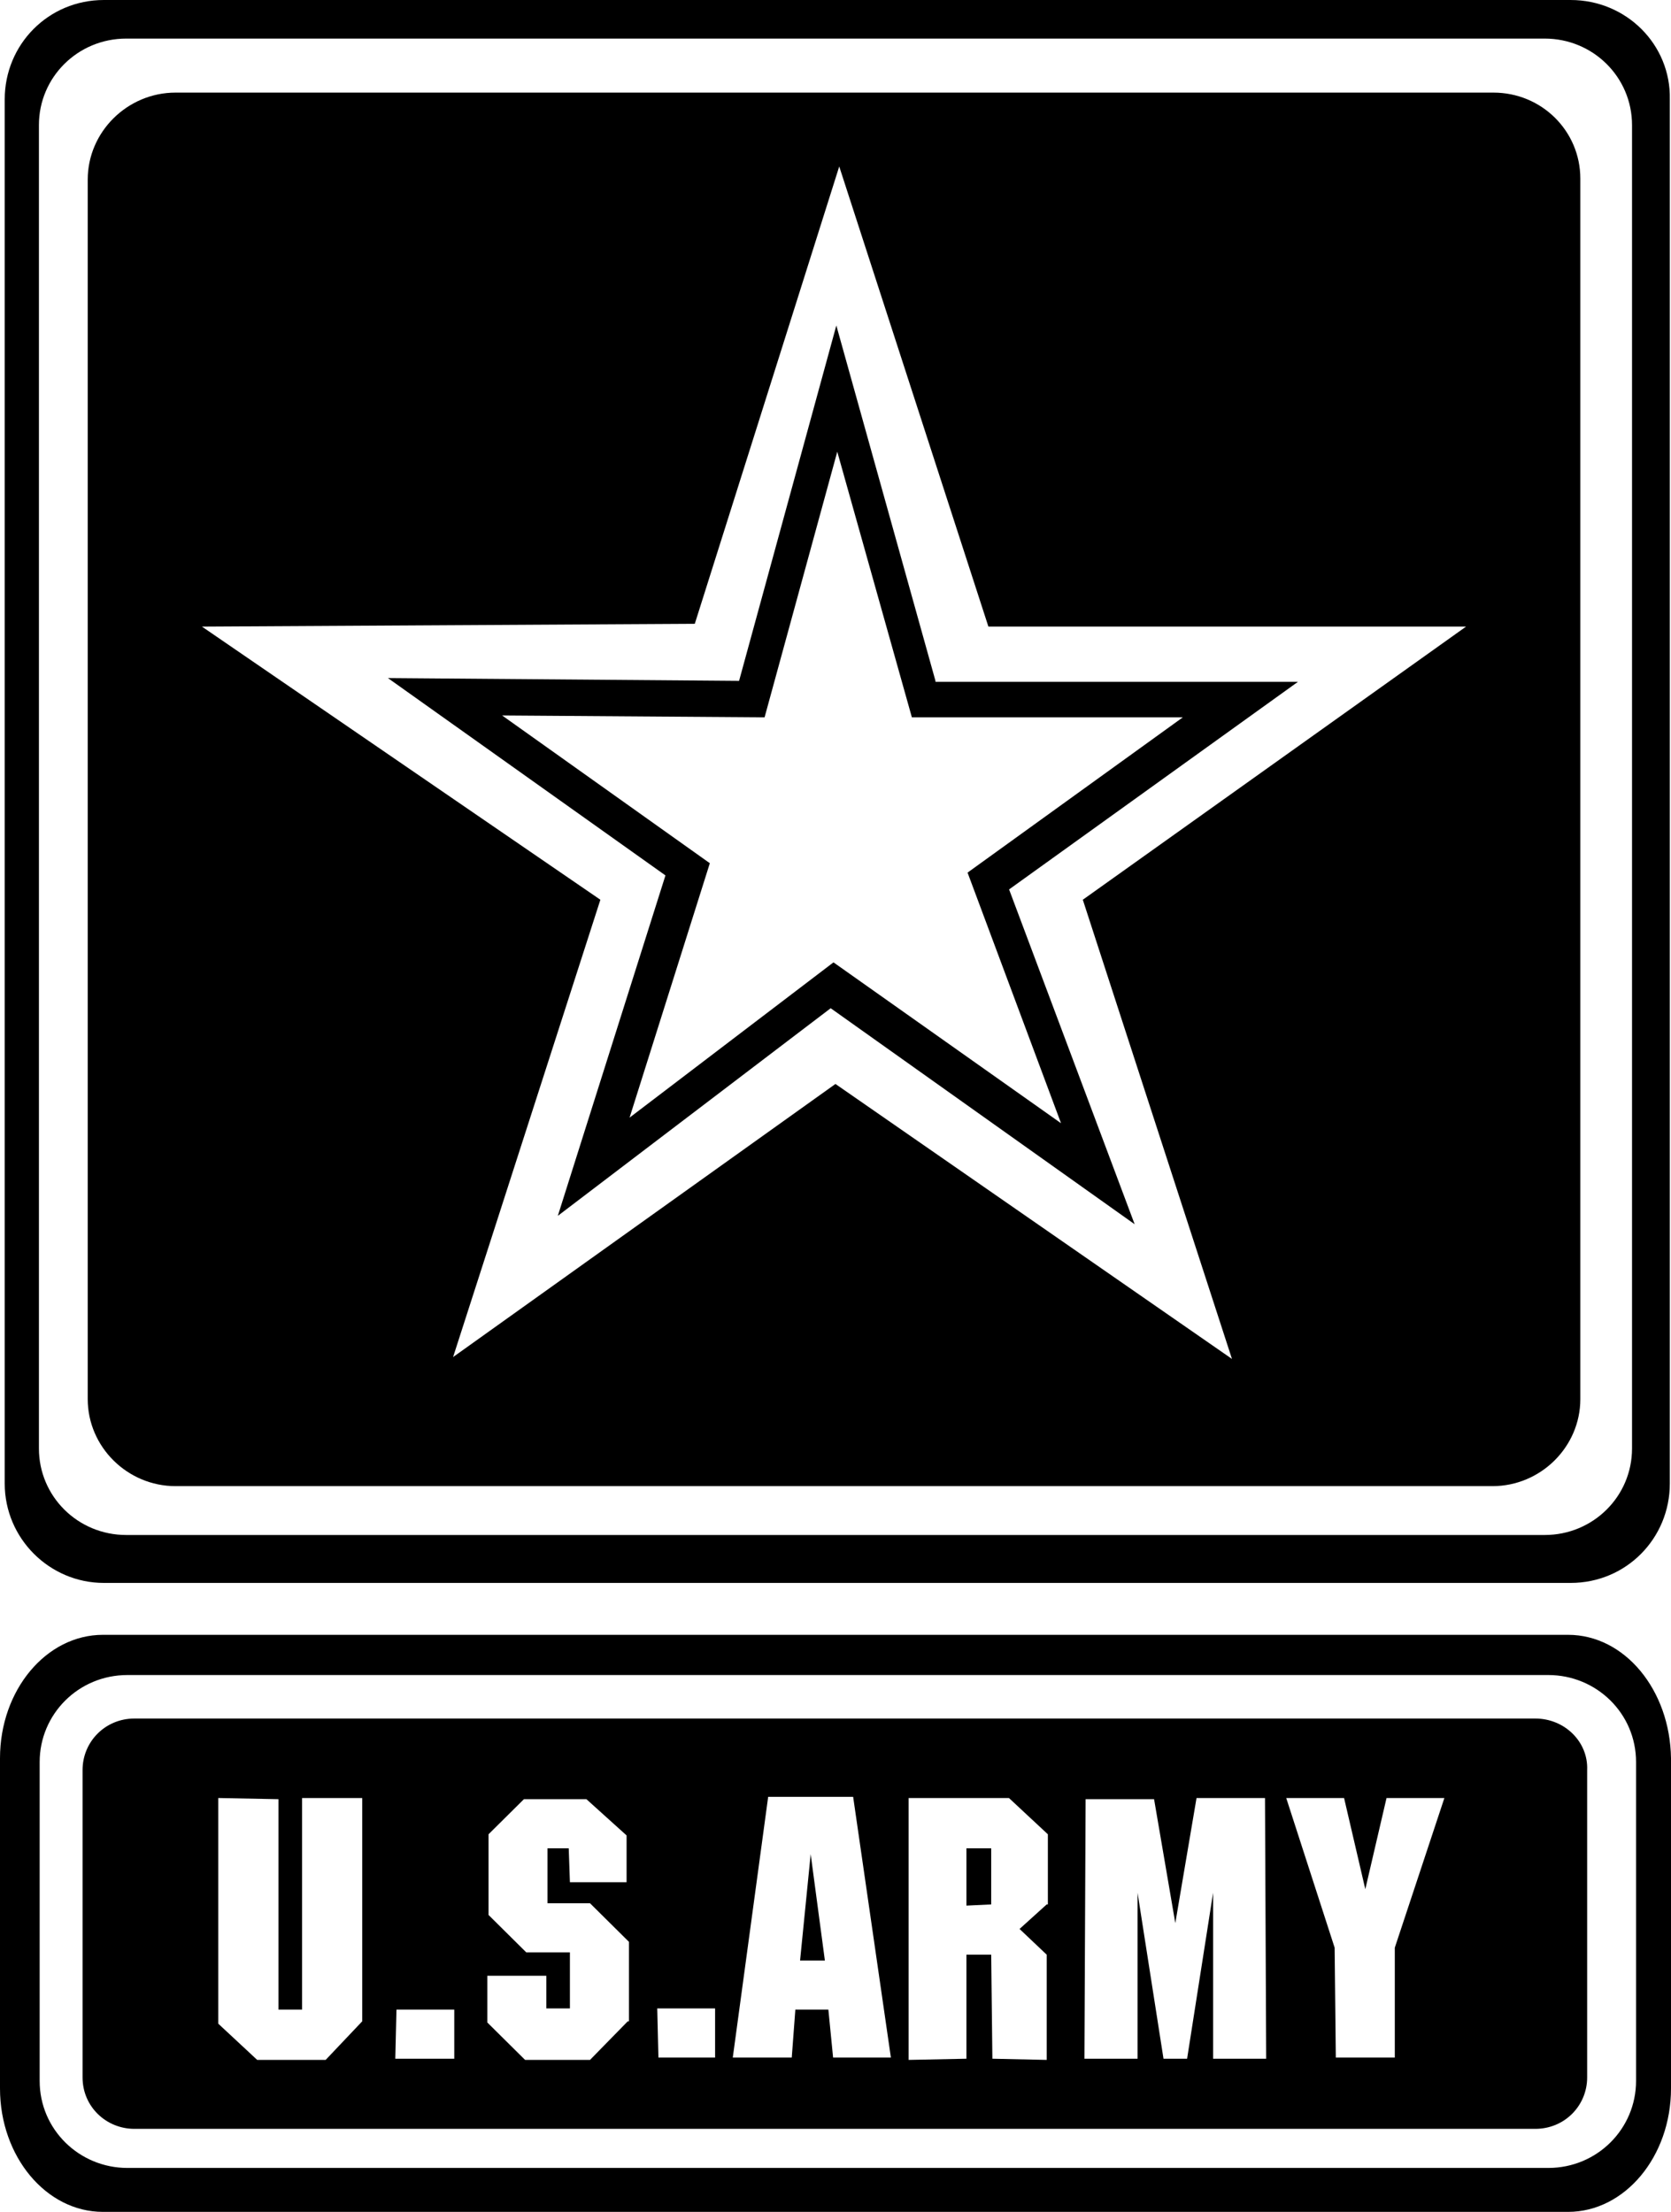
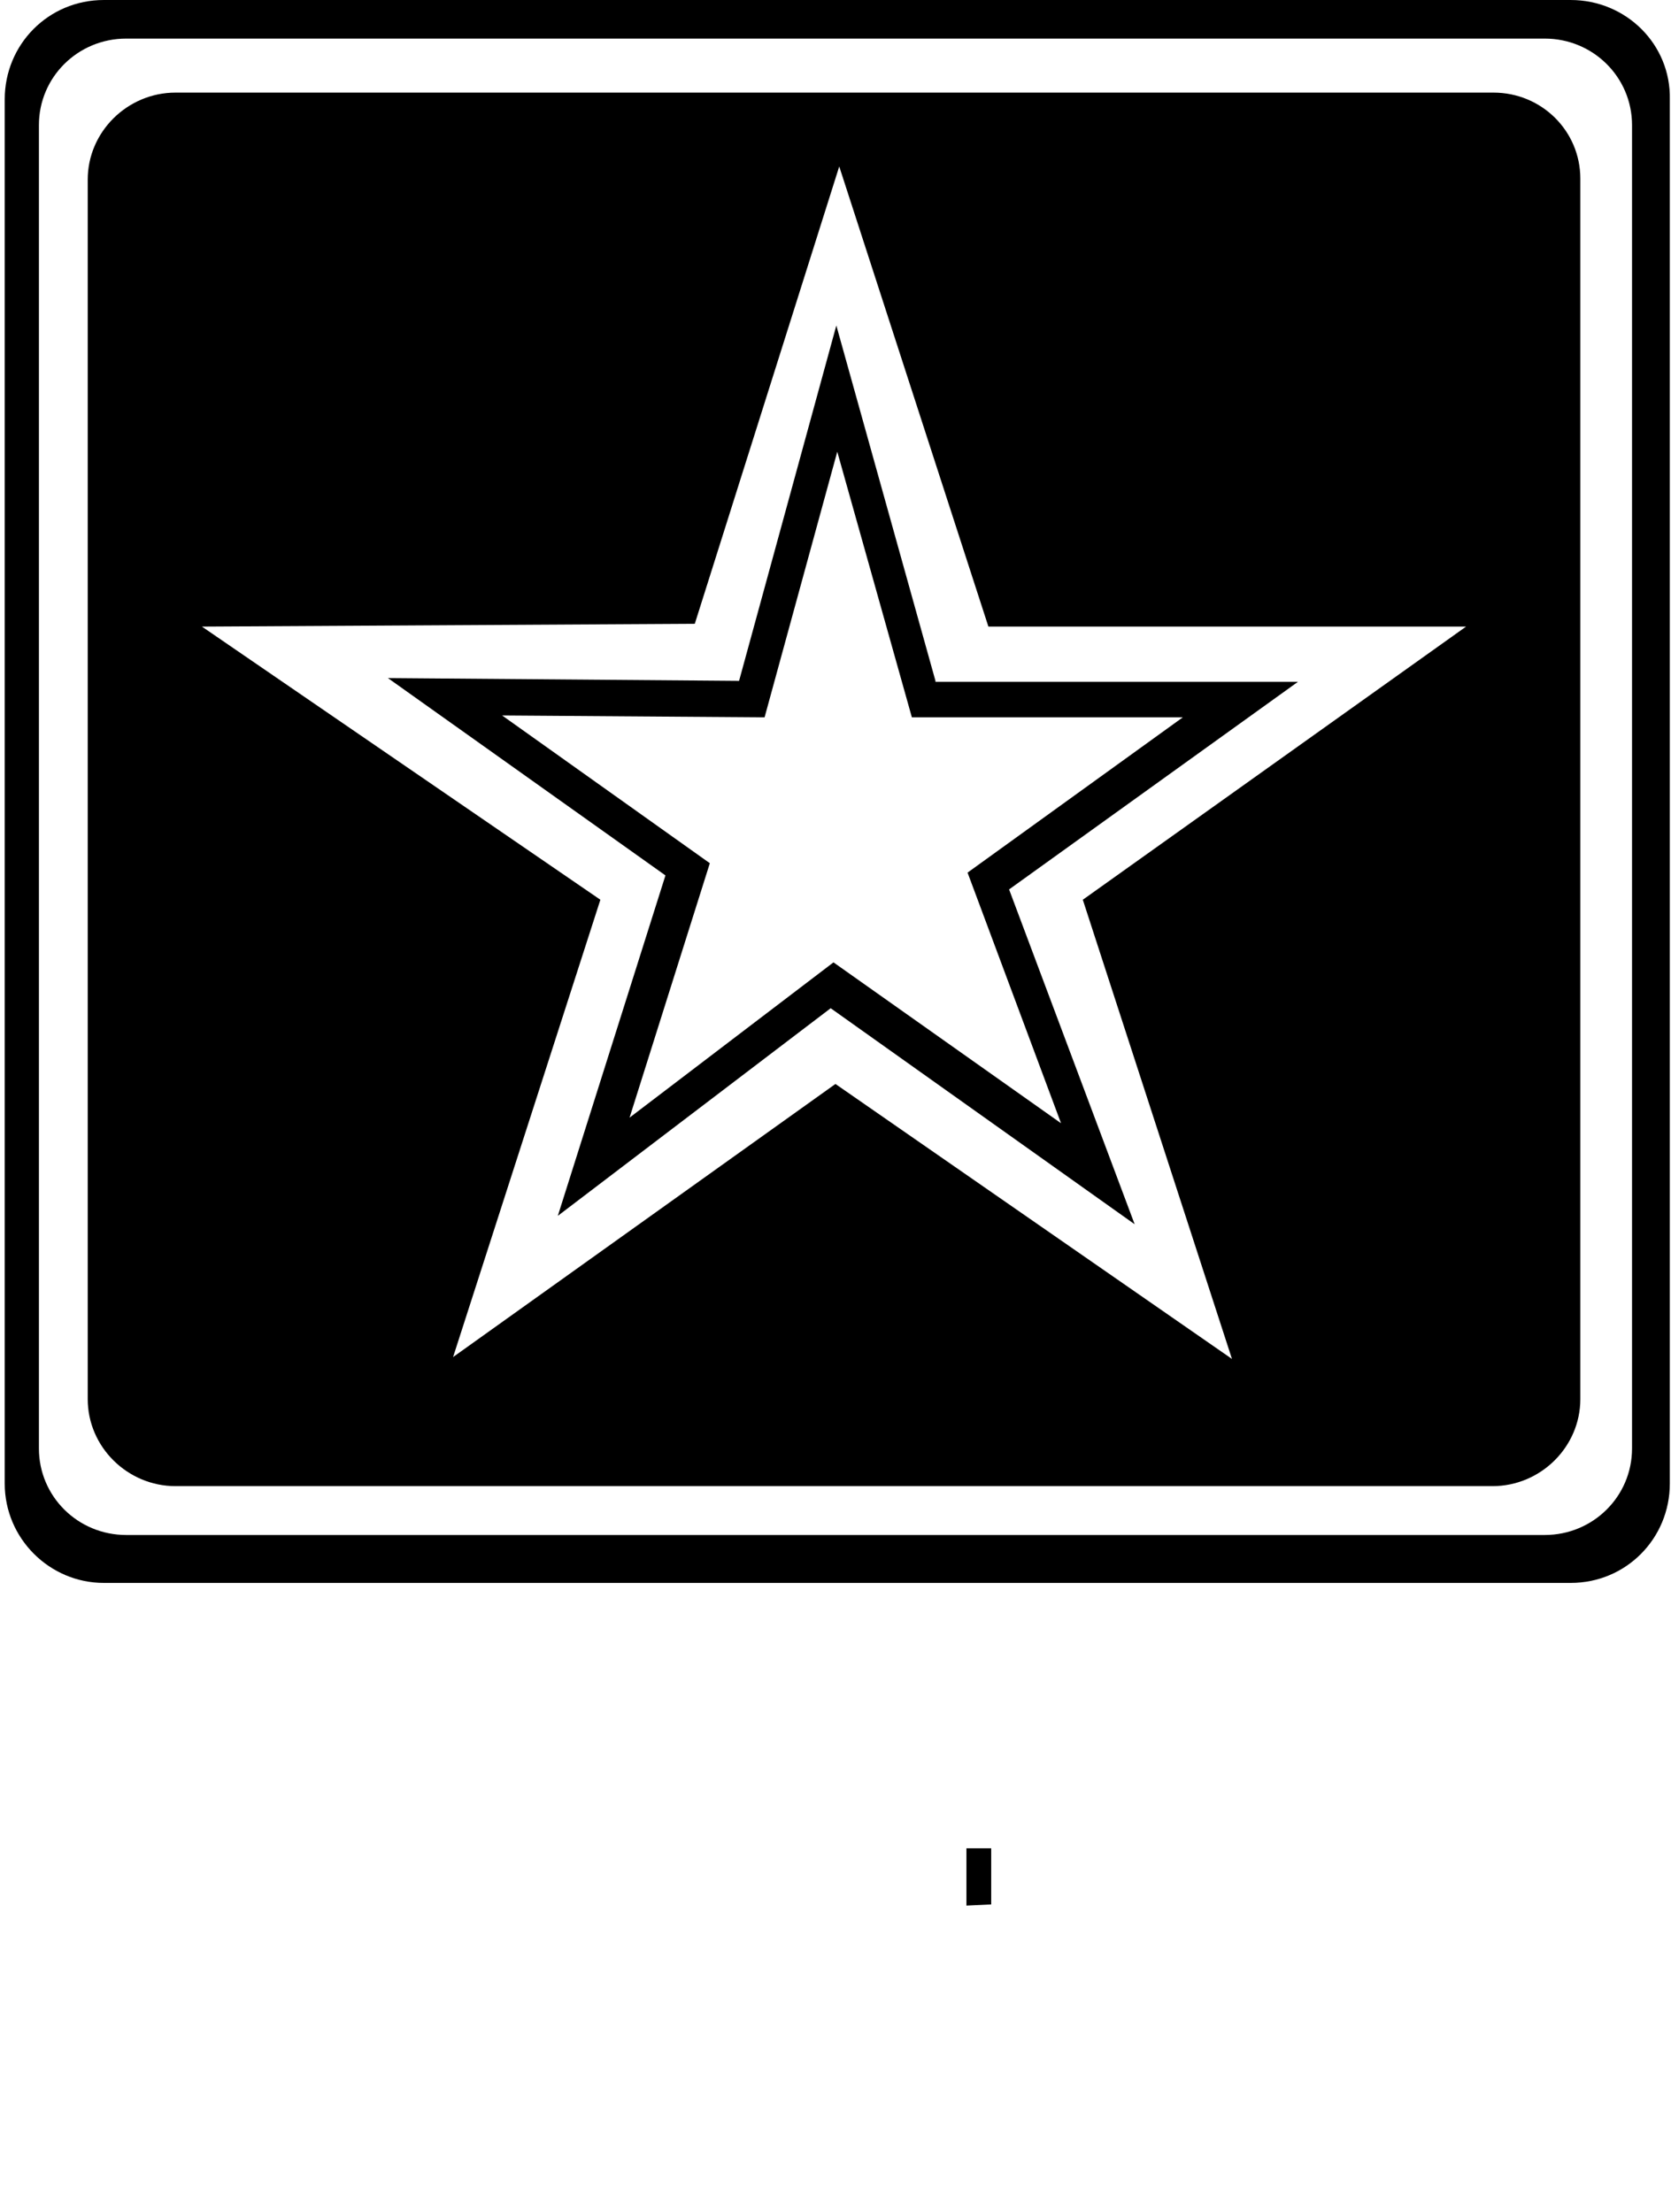
<svg xmlns="http://www.w3.org/2000/svg" width="34" height="45" viewBox="0 0 34 45" fill="none">
-   <path d="M31.906 33.26H2.094C0.941 33.26 0 34.383 0 35.772V42.488C0 43.877 0.941 45 2.094 45H31.906C33.059 45 34 43.877 34 42.488V35.772C33.981 34.383 33.059 33.26 31.906 33.26ZM33.289 42.336C33.289 43.306 32.502 44.106 31.503 44.106H2.593C1.614 44.106 0.807 43.325 0.807 42.336V35.848C0.807 34.877 1.594 34.078 2.593 34.078H31.503C32.483 34.078 33.289 34.858 33.289 35.848V42.336Z" fill="black" />
  <path d="M31.959 8.72526e-05H2.113C0.984 8.72526e-05 0.096 0.904 0.096 2.022V30.182C0.096 31.3 1.008 32.204 2.113 32.204H31.959C33.087 32.204 33.976 31.3 33.976 30.182V2.022C34 0.904 33.087 8.72526e-05 31.959 8.72526e-05ZM33.207 29.469C33.207 30.444 32.415 31.229 31.43 31.229H2.569C1.584 31.229 0.792 30.444 0.792 29.469V2.545C0.792 1.57 1.584 0.785 2.569 0.785H31.43C32.415 0.785 33.207 1.57 33.207 2.545V29.469V29.469Z" fill="black" />
  <path d="M19.664 38.769L20.168 38.745V37.603H19.664V38.769Z" fill="black" />
-   <path d="M31.238 34.963H2.736C2.136 34.963 1.68 35.439 1.68 36.01V42.265C1.68 42.859 2.16 43.311 2.736 43.311H31.238C31.838 43.311 32.294 42.836 32.294 42.265V36.01C32.318 35.439 31.838 34.963 31.238 34.963ZM7.37 41.123L6.626 41.908H5.233L4.441 41.171V36.58L5.666 36.604V40.885H6.146V36.58H7.37V41.123ZM9.219 41.884H8.043L8.067 40.885H9.243V41.884H9.219ZM12.773 41.123L12.005 41.908H10.684L9.916 41.147V40.196H11.116V40.861H11.596V39.72H10.708L9.94 38.959V37.318L10.66 36.604H11.932L12.749 37.341V38.293H11.596L11.572 37.603H11.14V38.721H12.005L12.797 39.506V41.123H12.773ZM14.574 41.86H13.397L13.373 40.861H14.55V41.86H14.574ZM16.951 41.86L16.855 40.885H16.183L16.11 41.86H14.91L15.63 36.556H17.359L18.127 41.86H16.951ZM21.297 38.745L20.745 39.244L21.297 39.767V41.908L20.192 41.884L20.168 39.767H19.664V41.884L18.488 41.908V36.58H20.529L21.321 37.318V38.745H21.297ZM24.683 41.884V38.507L24.154 41.884H23.674L23.146 38.507V41.884H22.065L22.089 36.604H23.482L23.914 39.125L24.346 36.58H25.739L25.763 41.884H24.683V41.884ZM28.38 39.625V41.86H27.18L27.156 39.625L26.171 36.58H27.348L27.78 38.435L28.212 36.58H29.389L28.38 39.625Z" fill="black" />
-   <path d="M16.279 39.886H16.784L16.495 37.722L16.279 39.886Z" fill="black" />
  <path d="M19.034 13.852L17.017 6.622L15.038 13.852L7.893 13.795L13.54 17.81L11.35 24.736L16.902 20.512L23.087 24.907L20.532 18.095L26.41 13.871H19.034V13.852ZM21.589 22.852L16.959 19.579L12.81 22.738L14.443 17.562L10.217 14.556L15.557 14.594L17.036 9.19L18.554 14.594H24.067L19.687 17.753L21.589 22.852Z" fill="black" />
  <path d="M30.387 1.884H3.572C2.592 1.884 1.785 2.683 1.785 3.653V28.465C1.785 29.436 2.592 30.235 3.572 30.235H30.368C31.348 30.235 32.155 29.436 32.155 28.465V3.634C32.155 2.664 31.367 1.884 30.387 1.884ZM25.067 27.647L16.999 22.053L9.219 27.609L12.216 18.305L4.109 12.748L14.137 12.691L17.076 3.387L20.111 12.748H29.83L22.032 18.305L25.067 27.647Z" fill="black" />
</svg>